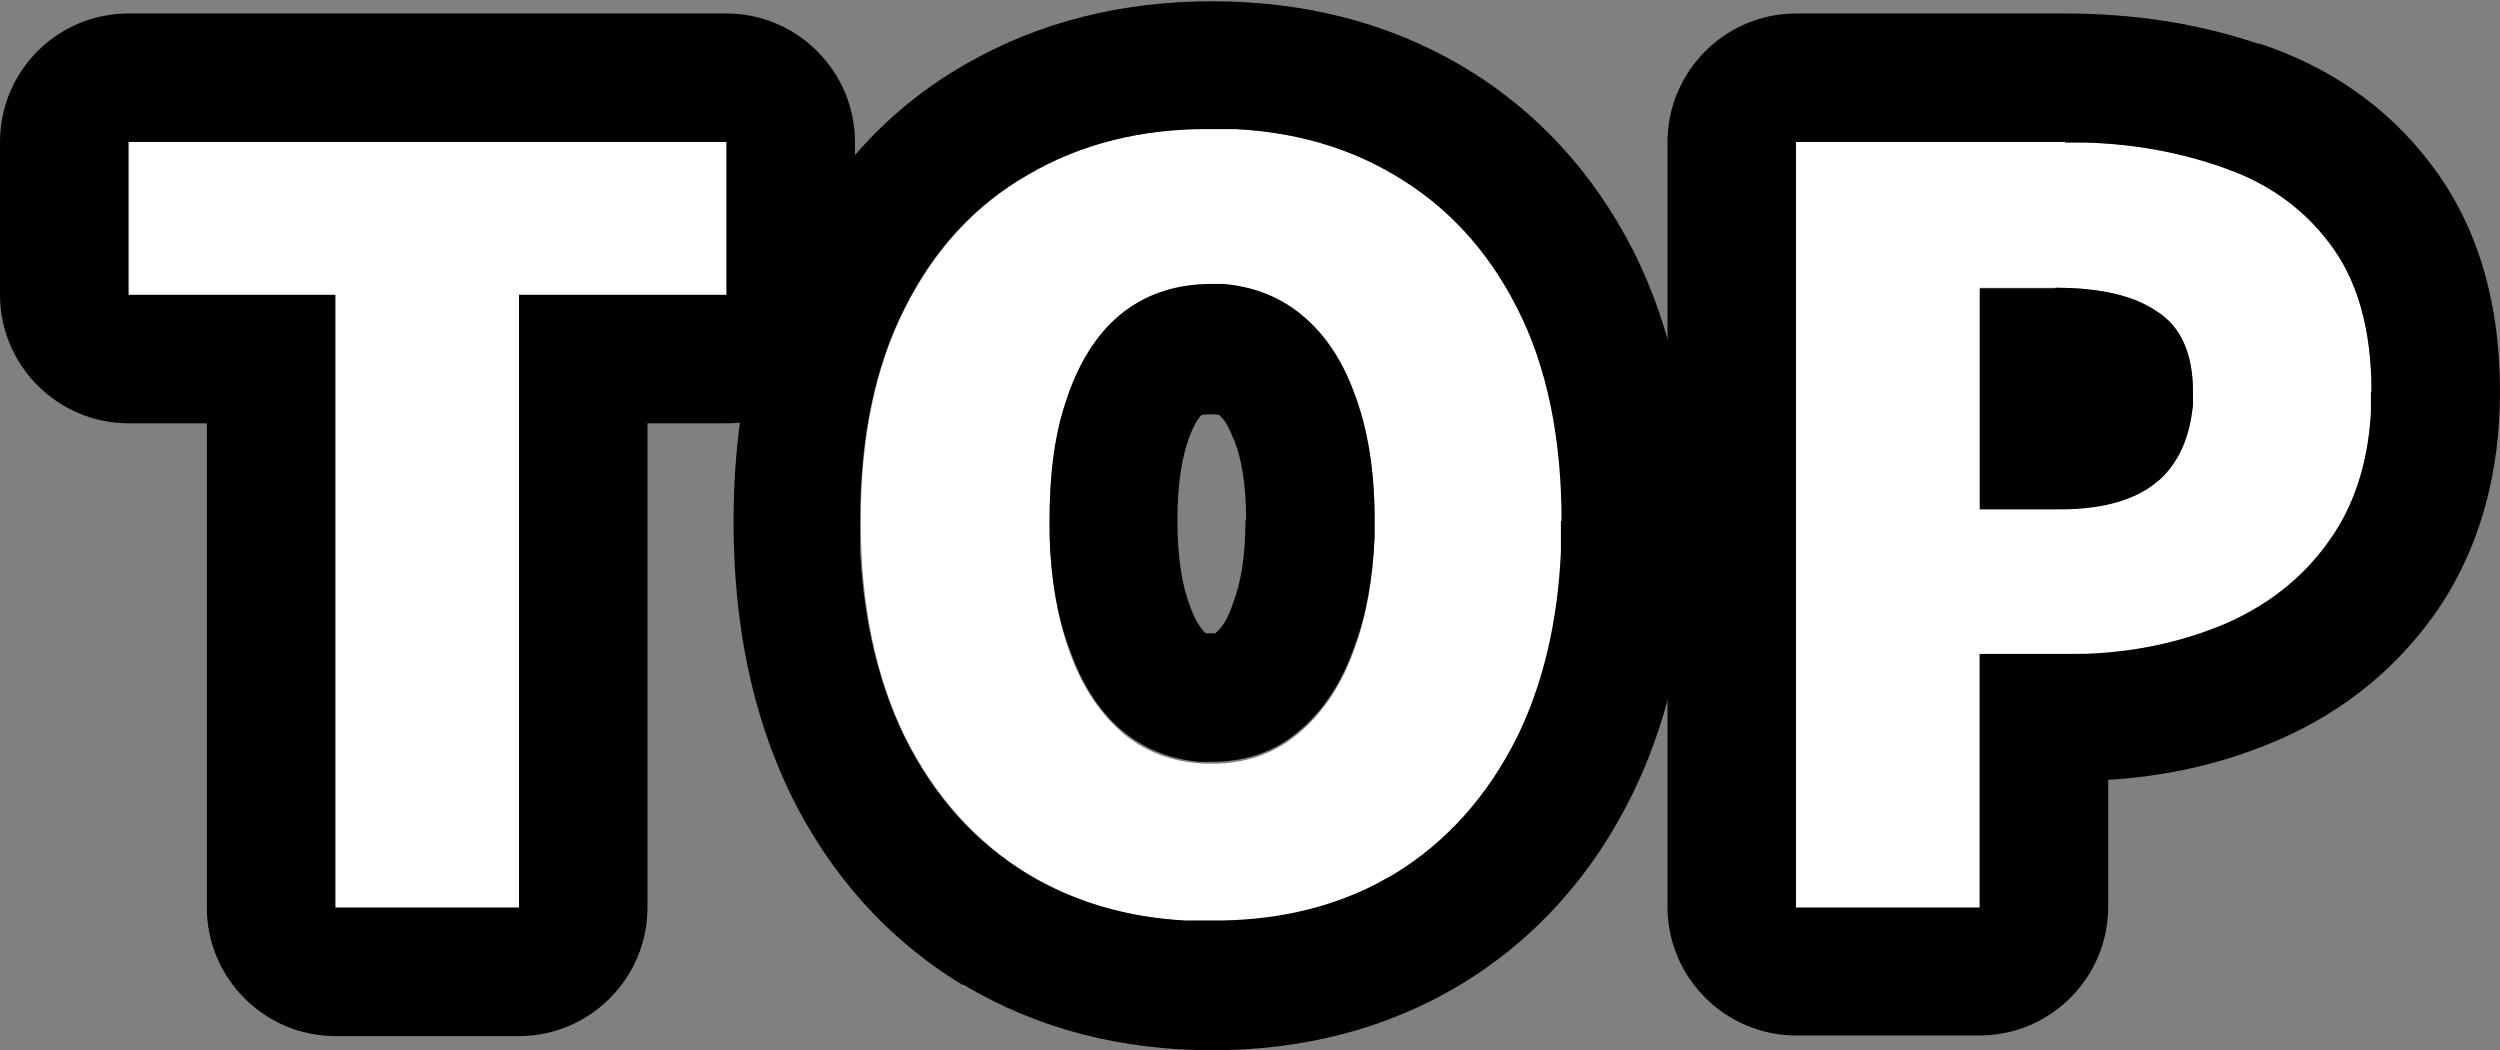
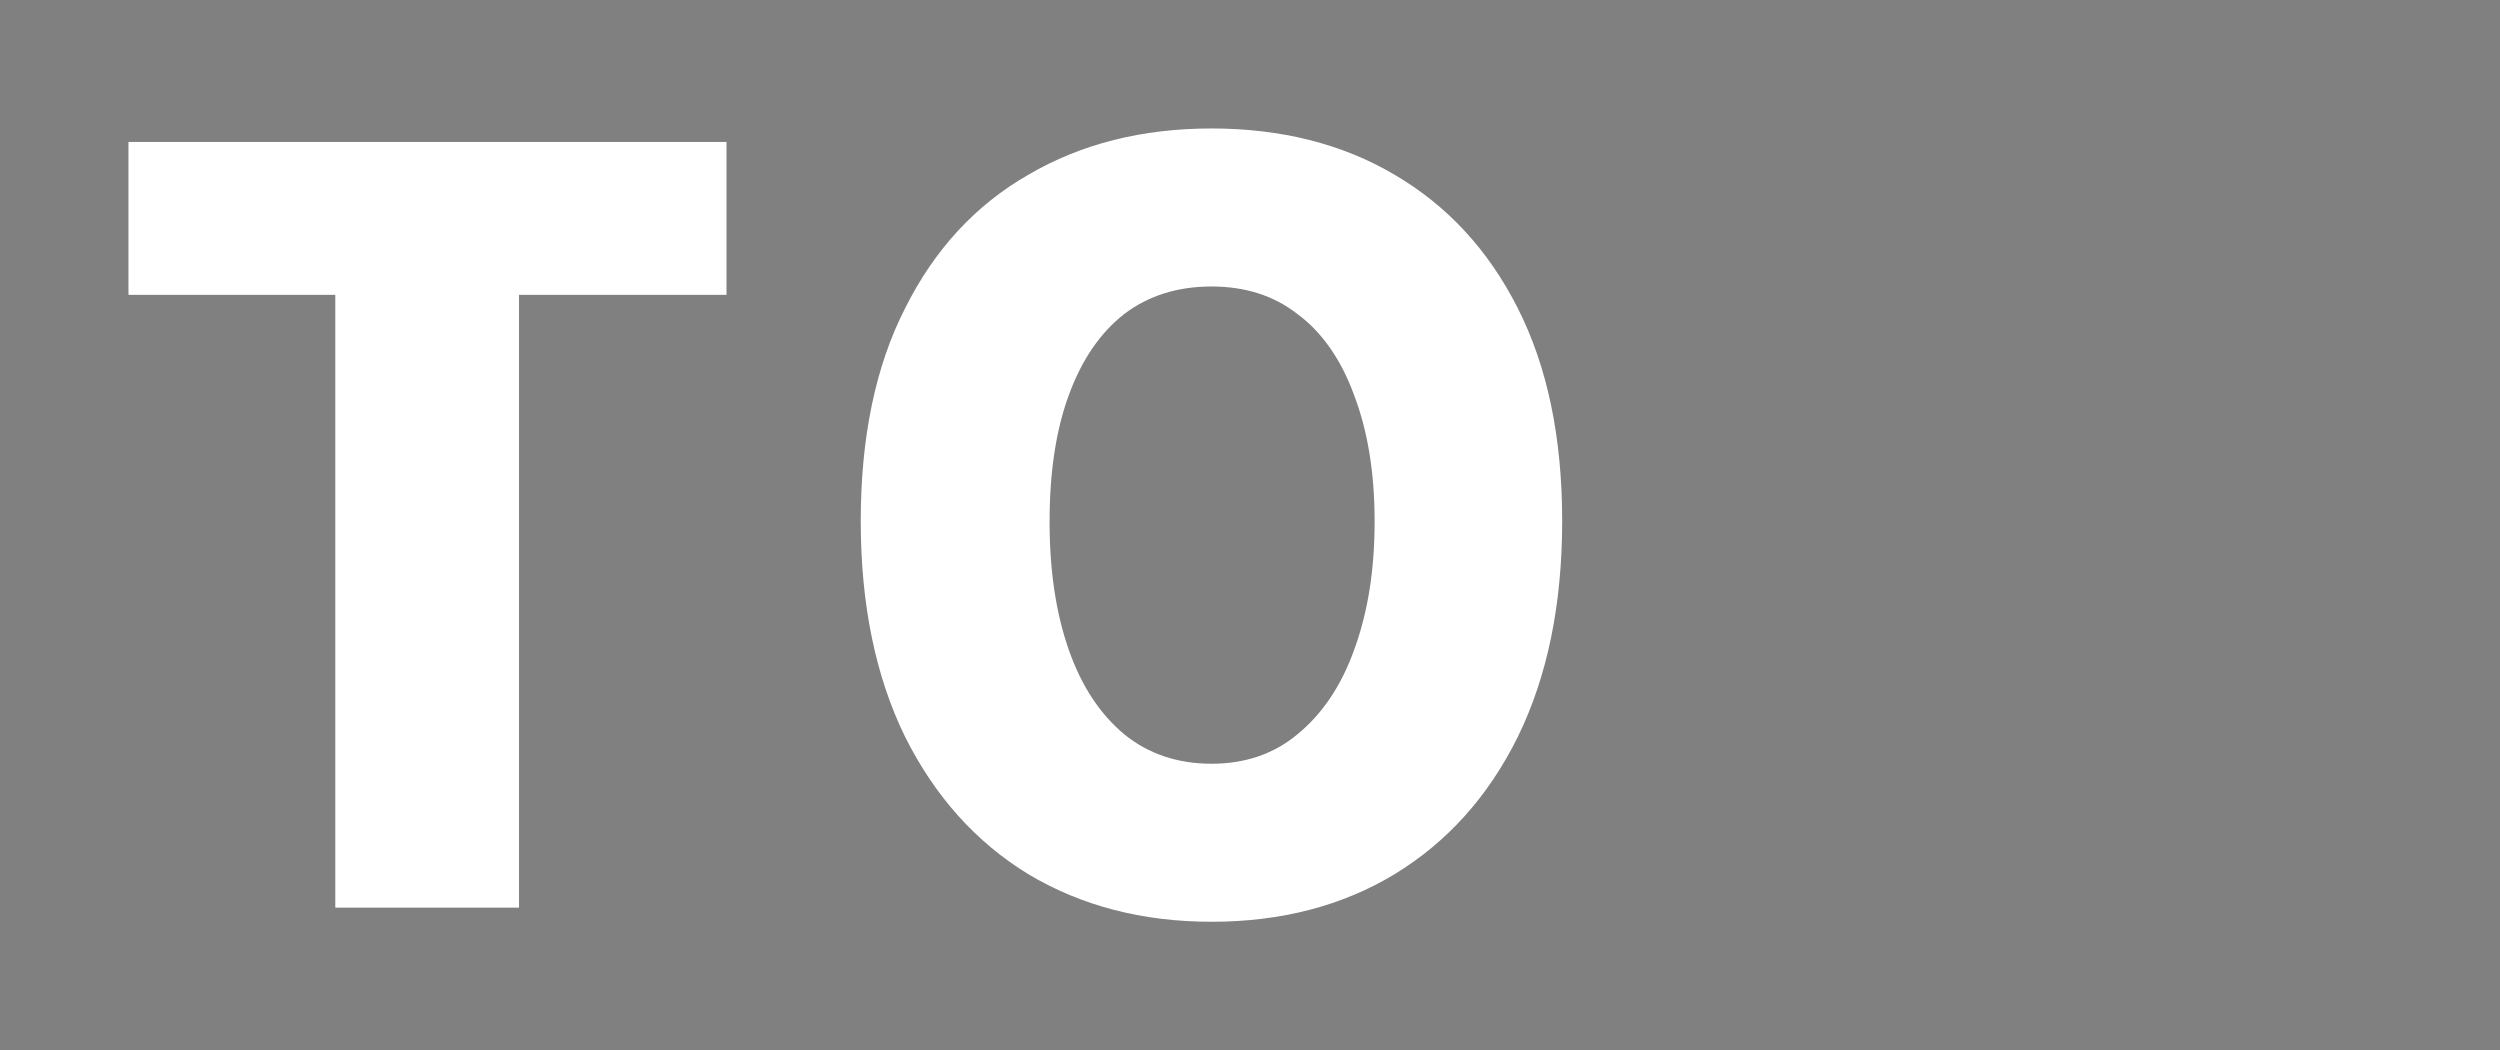
<svg xmlns="http://www.w3.org/2000/svg" id="_レイヤー_2" data-name="レイヤー 2" viewBox="0 0 38.92 16.35">
  <rect x="0" y="0" width="38.92" height="16.35" fill="#808080" stroke="none" />
  <defs>
    <style>
      .cls-1 {
        fill: #fff;
      }
    </style>
  </defs>
  <g id="_レイヤー_1-2" data-name="レイヤー 1">
-     <path class="cls-1" d="M27.96,14.13V2.21h4.19c.87,0,1.67.12,2.38.37.73.23,1.3.63,1.73,1.2.44.57.66,1.34.66,2.32s-.22,1.71-.66,2.32c-.43.6-1,1.04-1.71,1.33-.71.29-1.49.43-2.34.43h-1.39v3.95h-2.86ZM30.83,7.92h1.25c.69,0,1.21-.15,1.55-.46.34-.32.51-.77.51-1.36s-.19-1.01-.56-1.25c-.36-.25-.89-.37-1.58-.37h-1.17v3.44Z" />
    <path class="cls-1" d="M18.86,14.35c-1.08,0-2.03-.25-2.85-.74-.82-.5-1.46-1.22-1.92-2.14-.46-.94-.69-2.06-.69-3.36s.23-2.41.69-3.31c.46-.92,1.1-1.61,1.92-2.08.82-.48,1.77-.72,2.85-.72s2.04.24,2.85.72c.82.48,1.46,1.17,1.92,2.08.46.91.69,2.01.69,3.31s-.23,2.42-.69,3.36c-.46.93-1.1,1.64-1.92,2.14-.81.49-1.76.74-2.85.74ZM18.86,11.89c.52,0,.97-.15,1.34-.46.38-.31.68-.75.88-1.31.21-.57.32-1.23.32-2s-.11-1.42-.32-1.97c-.2-.55-.5-.98-.88-1.26-.37-.29-.82-.43-1.34-.43s-.98.14-1.36.43c-.37.29-.66.71-.86,1.26-.2.54-.3,1.2-.3,1.97s.1,1.43.3,2c.2.57.49,1,.86,1.31.38.31.84.46,1.36.46Z" />
    <path class="cls-1" d="M5.22,14.13V4.59h-3.22v-2.38h9.31v2.38h-3.23v9.54h-2.86Z" />
-     <path d="M36.92,6.1c0-.98-.22-1.75-.66-2.32-.37-.49-.86-.86-1.46-1.1l-.27-.1c-.63-.21-1.31-.34-2.06-.36h-.32V.21c1.05,0,2.06.15,3,.47h0s.02,0,.03,0c0,0,0,0,0,0h0c1.06.35,1.98.97,2.66,1.87.79,1.03,1.08,2.28,1.08,3.54s-.3,2.46-1.03,3.49c-.66.92-1.54,1.59-2.59,2.01-.79.32-1.62.5-2.48.55v1.98c0,1.1-.9,2-2,2h-2.86c-1.1,0-2-.9-2-2V2.21c0-1.1.9-2,2-2h4.19v2h-4.19v11.92h2.86v-3.95h1.71c.62-.03,1.2-.14,1.75-.33l.27-.1c.71-.29,1.29-.73,1.71-1.33.38-.53.6-1.19.65-1.98v-.34ZM32,4.48c.69,0,1.22.12,1.58.37.37.23.56.65.56,1.25v.21c-.05.48-.21.87-.51,1.15l-.14.11c-.34.24-.81.36-1.42.36h-1.25v-3.44h1.17Z" />
-     <path d="M24.31,8.11c0-1.3-.23-2.41-.69-3.31-.46-.91-1.1-1.6-1.92-2.08-.71-.42-1.52-.66-2.45-.71h-.4c-1.08-.01-2.03.23-2.85.71-.82.47-1.46,1.16-1.92,2.08-.46.91-.69,2.01-.69,3.31v.48c.06,1.1.29,2.06.69,2.88.46.93,1.1,1.64,1.92,2.14.72.43,1.53.67,2.45.72h.4c.95.01,1.8-.18,2.54-.55l.31-.17c.82-.5,1.46-1.22,1.92-2.14.4-.82.63-1.78.68-2.88v-.48ZM19.4,8.11c0-.59-.08-.99-.18-1.24,0-.01-.01-.03-.02-.04-.1-.27-.19-.34-.2-.35,0,0-.01-.01-.02-.02,0,0,0,0,0,0,0,0,0,0,0,0,0,0-.04-.01-.12-.01-.08,0-.11,0-.13.01,0,0-.01,0-.02,0-.03.02-.11.11-.2.36h0c-.1.27-.18.68-.18,1.28s.08,1.03.19,1.32c.1.29.21.4.25.44h0s0,0,0,0c0,0,.03,0,.09,0v2h-.19c-.44-.04-.83-.19-1.17-.46-.33-.27-.59-.64-.78-1.11l-.08-.21c-.18-.49-.28-1.07-.3-1.72v-.28c0-.67.07-1.26.23-1.76l.07-.21c.2-.55.49-.98.86-1.26.38-.29.84-.43,1.36-.43h.19c.44.04.82.18,1.15.43.38.29.68.71.88,1.26.21.54.32,1.2.32,1.97v.28c-.03.65-.13,1.22-.32,1.72l-.08.21c-.2.47-.46.83-.8,1.11-.37.31-.82.46-1.34.46v-2s.05,0,.06,0c0,0,0,0,0,0,0,0,.01-.01.02-.02.04-.03.15-.14.25-.43,0-.01,0-.02.01-.03.11-.29.19-.7.19-1.29ZM26.31,8.11c0,1.53-.27,2.97-.89,4.24h0c-.61,1.25-1.5,2.26-2.67,2.97h0c-1.17.71-2.49,1.03-3.88,1.03s-2.7-.32-3.87-1.02c0,0-.01,0-.02,0-1.17-.71-2.06-1.72-2.67-2.96h0c-.62-1.28-.89-2.71-.89-4.25s.27-2.96.9-4.21c.62-1.24,1.52-2.23,2.71-2.91,1.16-.67,2.46-.98,3.84-.98,1.39,0,2.69.31,3.86.99,1.18.69,2.08,1.68,2.7,2.9.63,1.25.9,2.69.9,4.21Z" />
-     <path d="M11.31,4.59v-2.38H2v2.38h3.22v9.54h2.86V4.59h3.23ZM13.31,4.59c0,1.1-.9,2-2,2h-1.23v7.54c0,1.1-.9,2-2,2h-2.86c-1.1,0-2-.9-2-2v-7.54h-1.22c-1.1,0-2-.9-2-2v-2.38C0,1.1.9.21,2,.21h9.31c1.1,0,2,.9,2,2v2.38Z" />
  </g>
</svg>